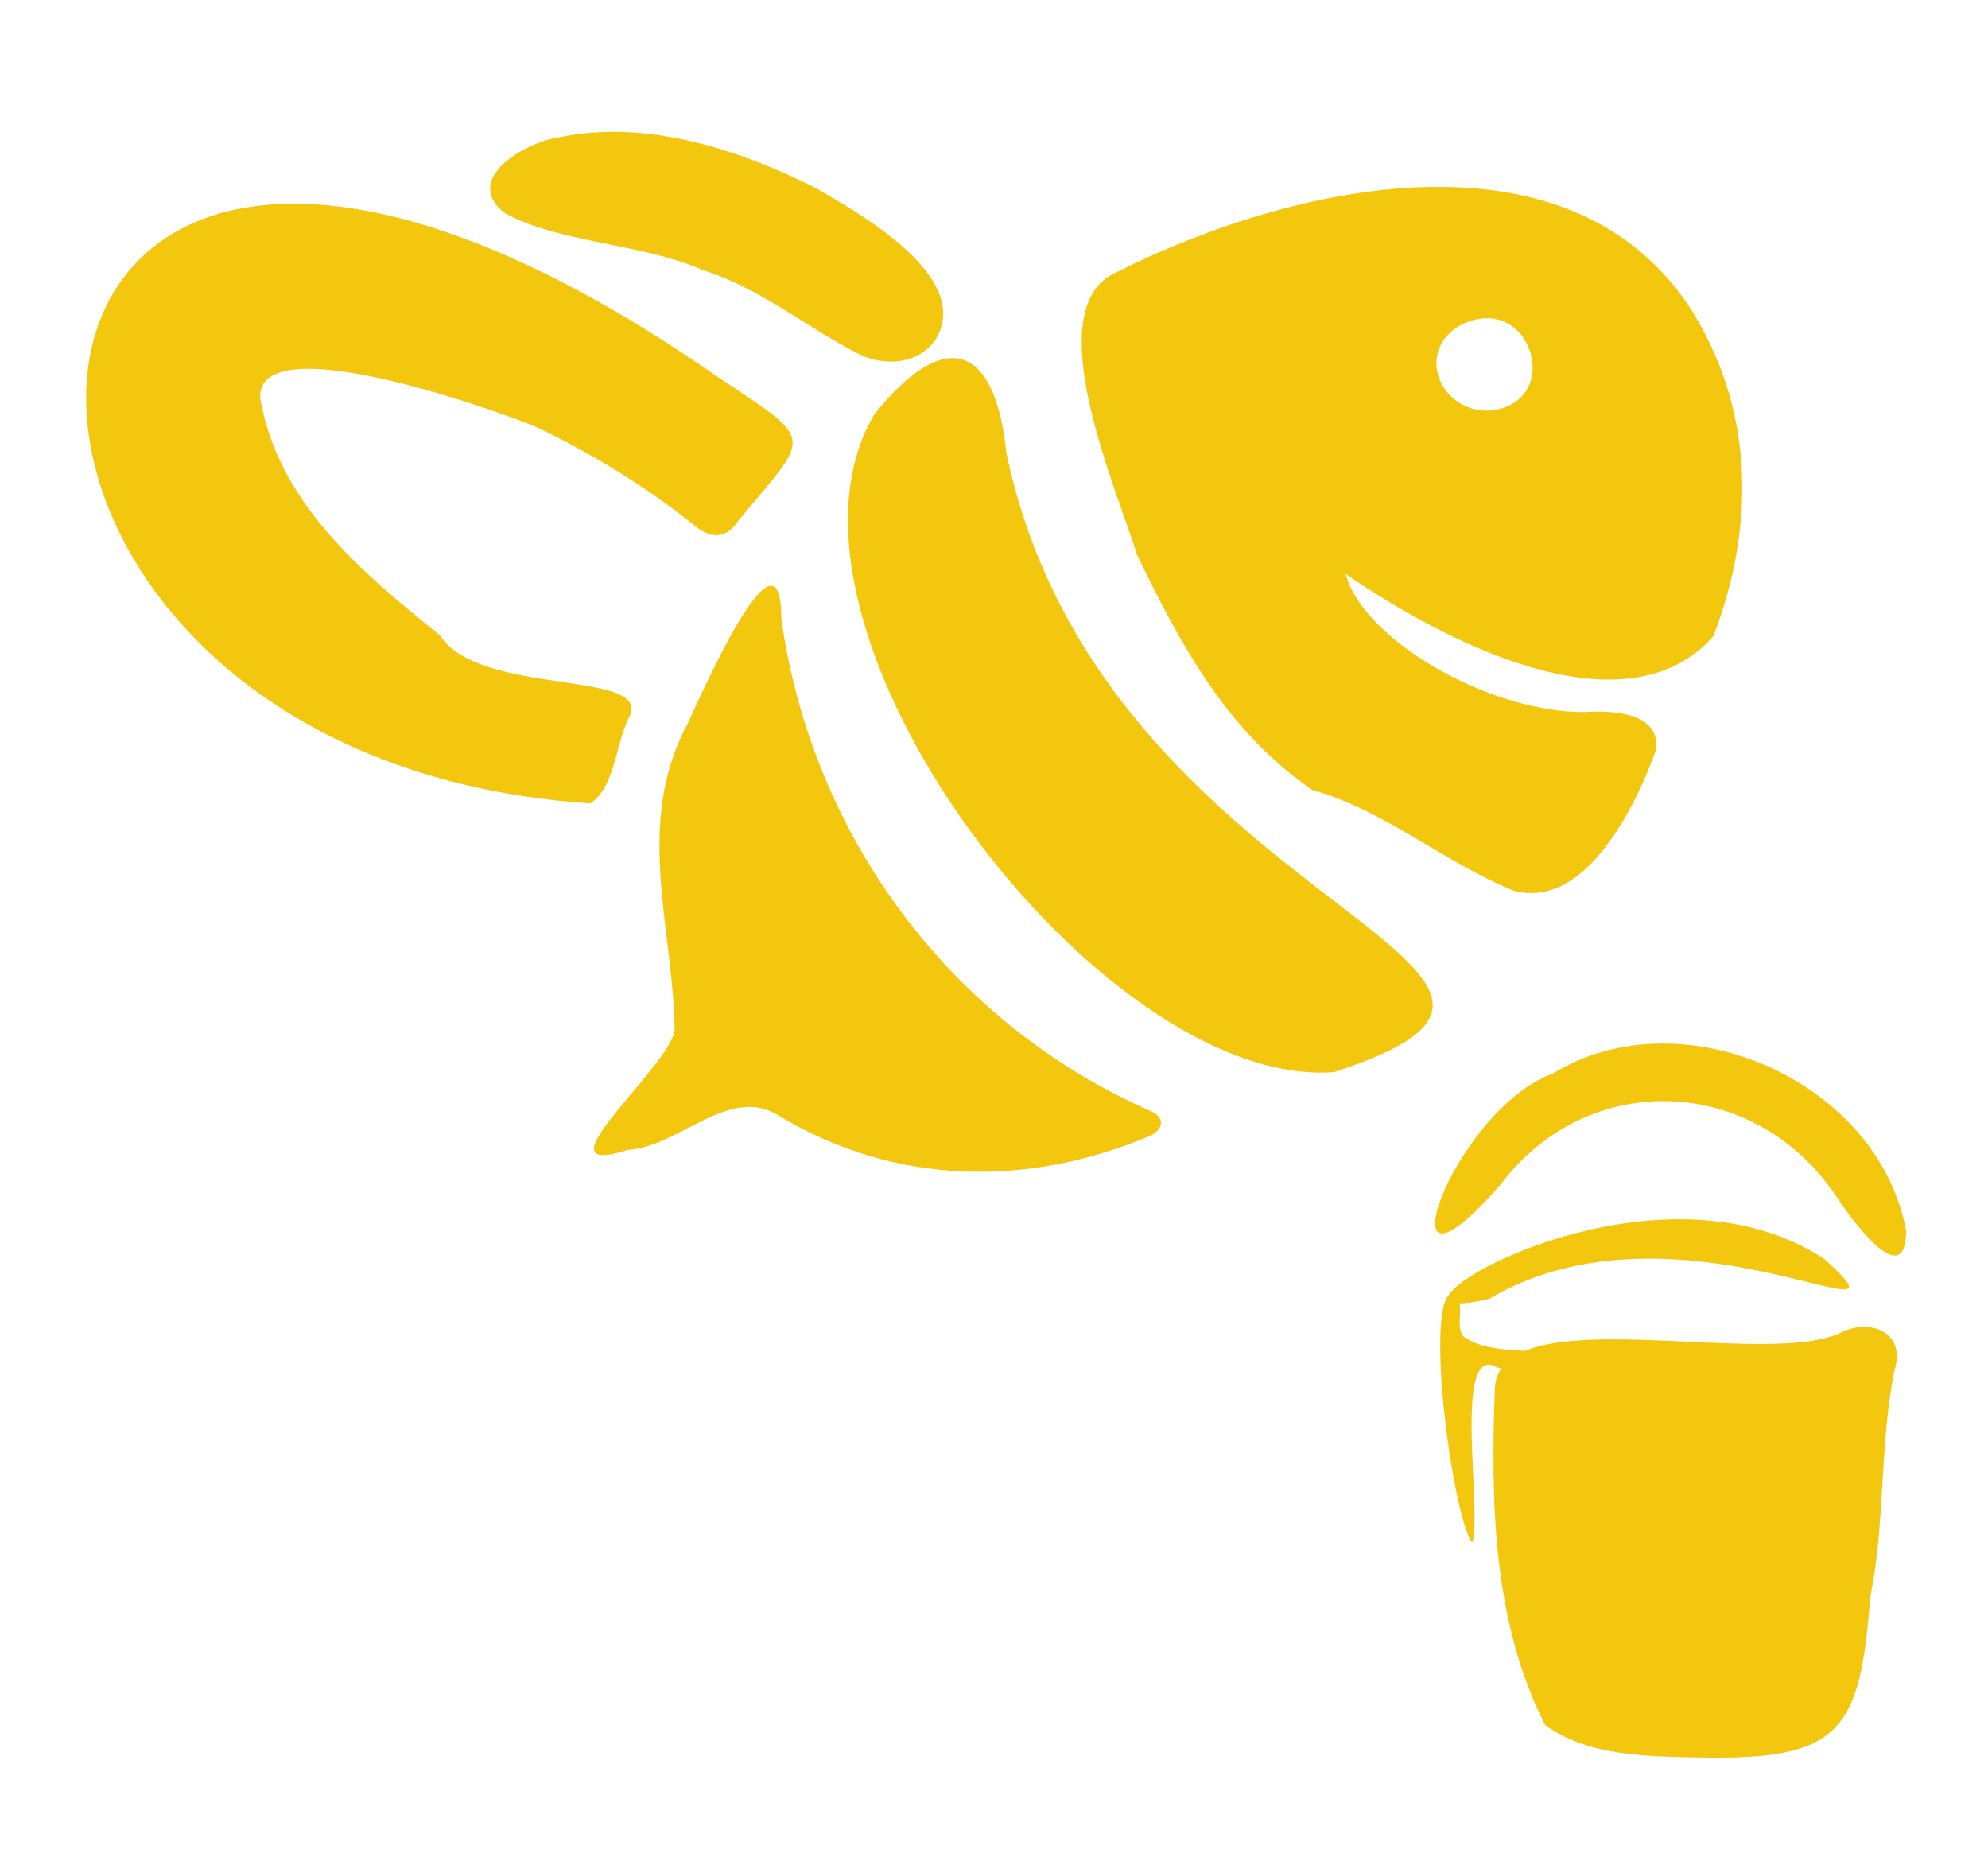
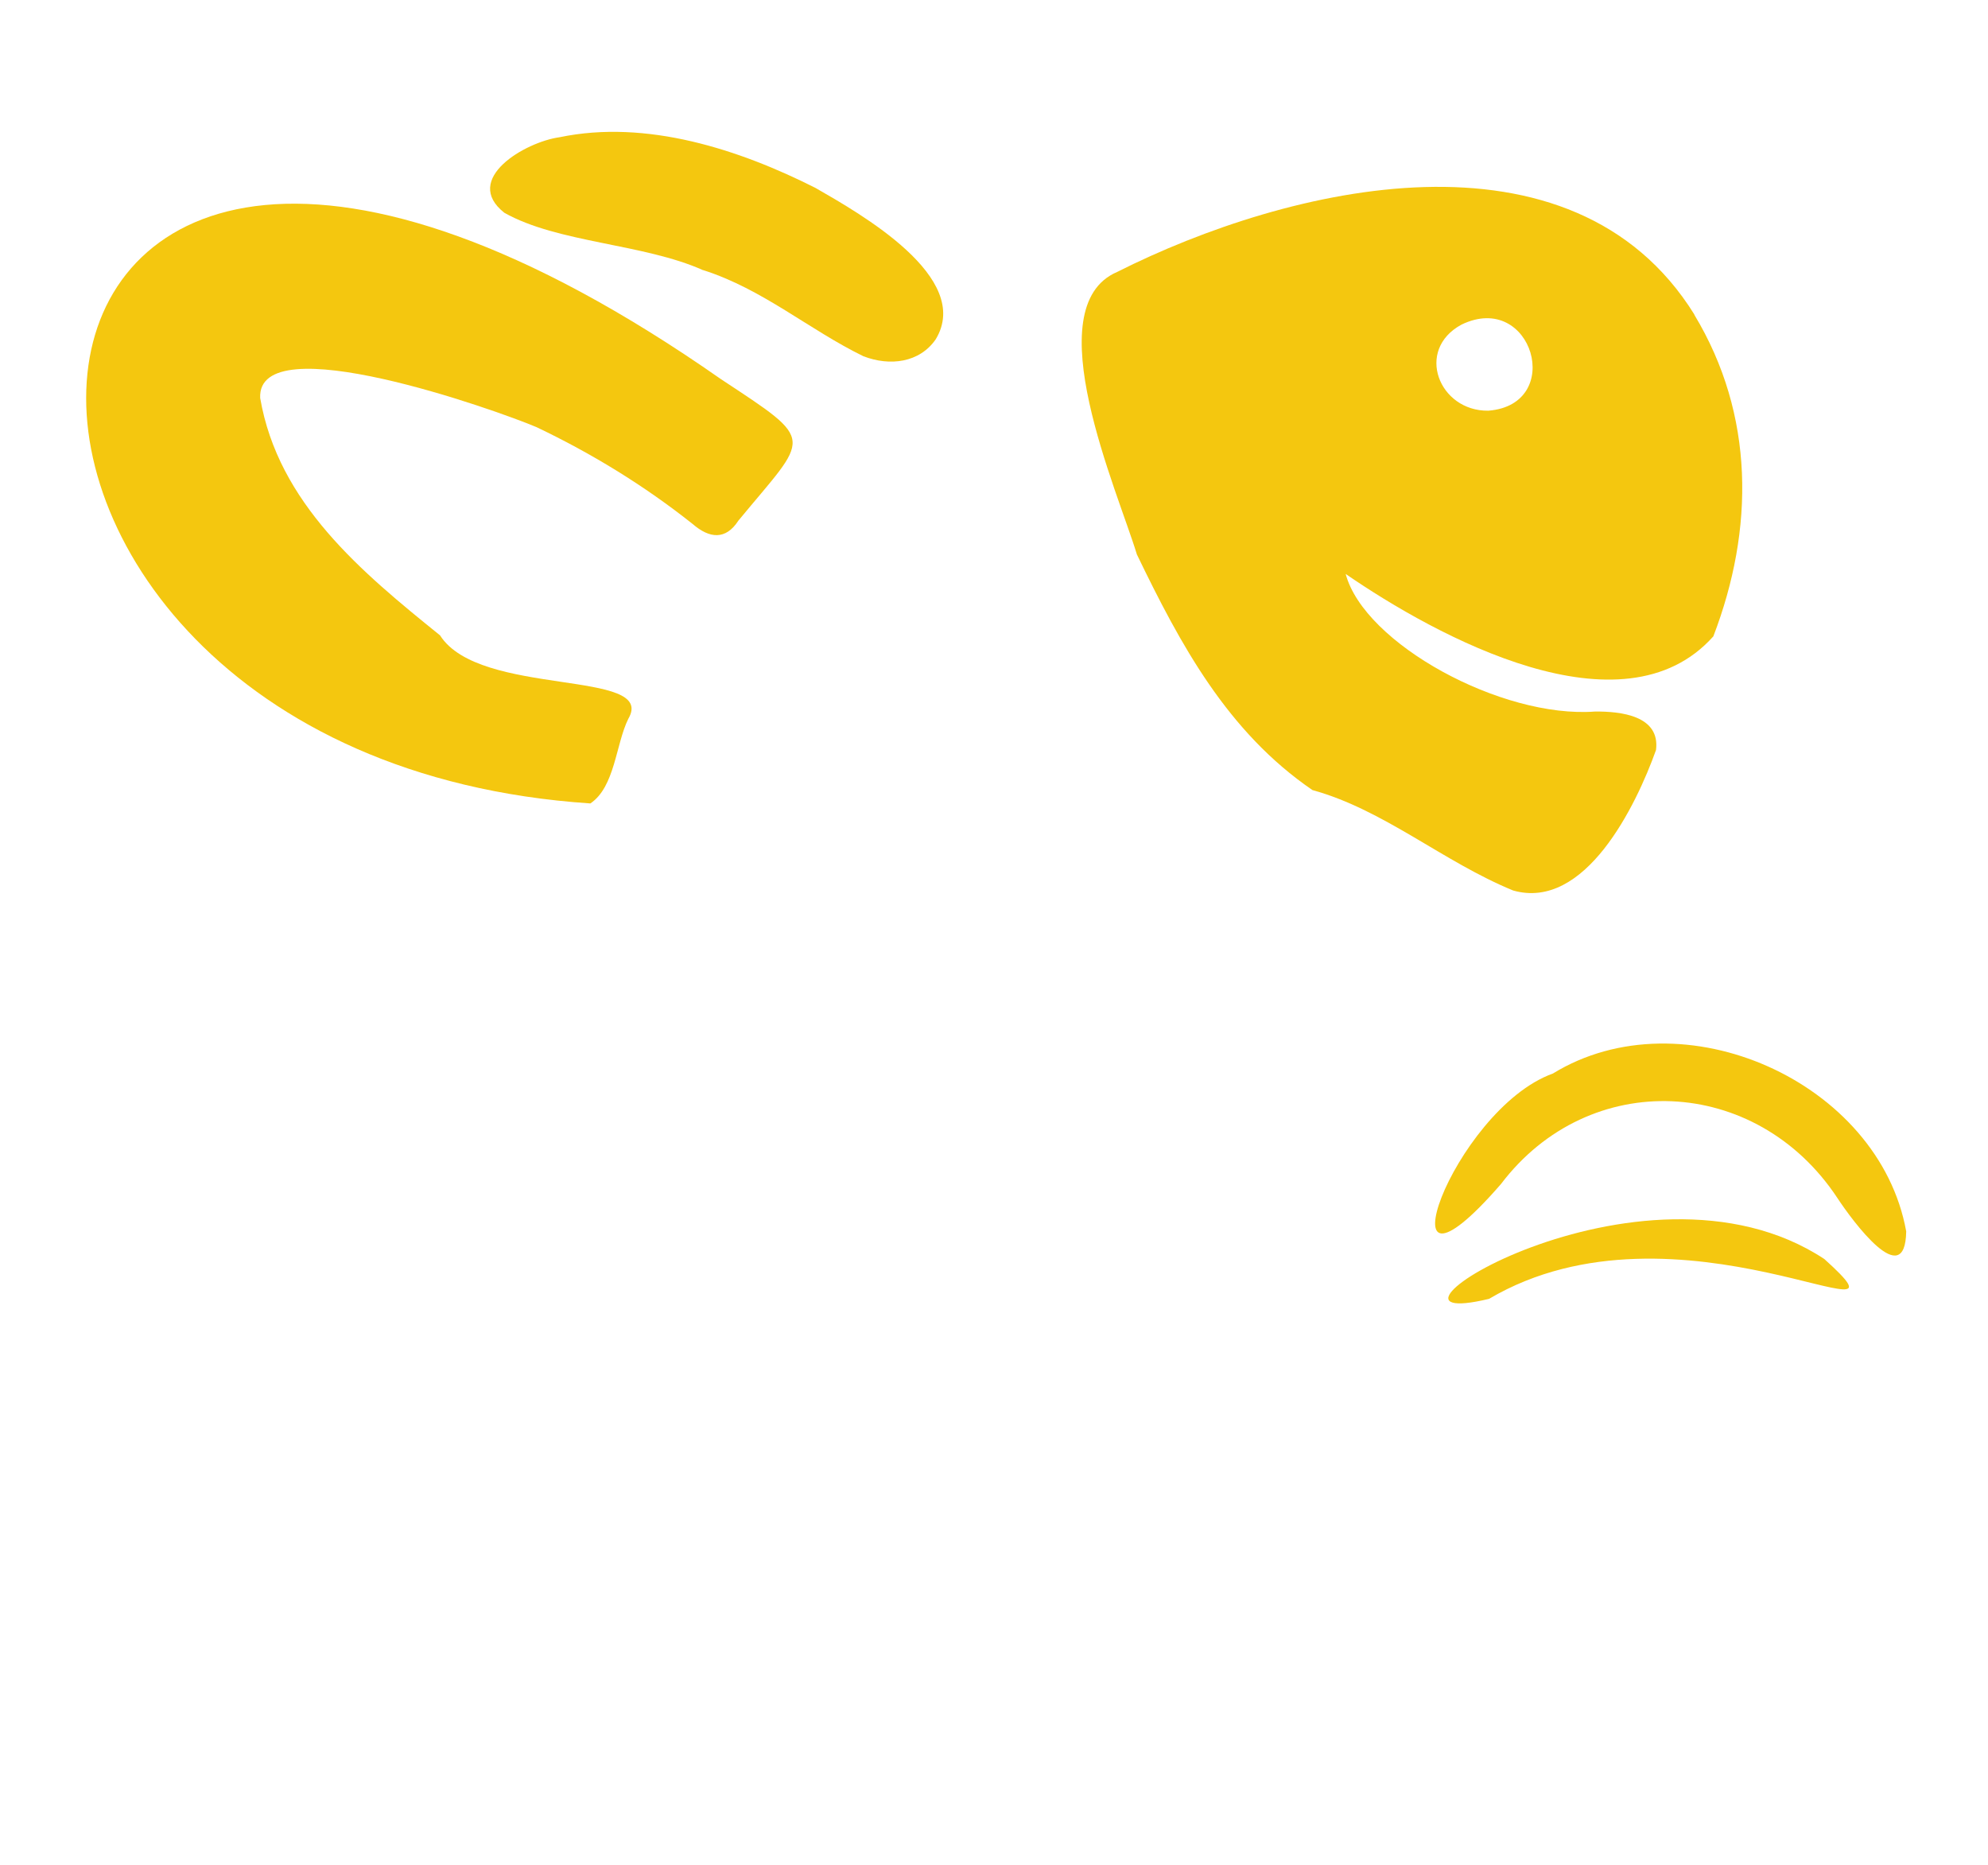
<svg xmlns="http://www.w3.org/2000/svg" version="1.1" viewBox="0 0 177.19 166.21">
  <defs>
    <style> .cls-1 { fill: #f4c70f; } </style>
  </defs>
  <g>
    <g id="_Слой_1" data-name="Слой_1">
-       <path class="cls-1" d="M61.28,64.52c.93-1.99,8.37-19.04,8.36-9.36,2.73,19.42,15.18,36.15,33.11,43.94,1.24.69.74,1.66-.26,2.13-10.88,4.59-22.65,4.43-32.97-1.74-4.49-2.93-8.89,2.7-13.54,2.98-8.78,2.81,4.25-7.78,4.15-10.85-.17-9.11-3.59-18.22,1.14-27.11h.01Z" />
      <path class="cls-1" d="M64.26,33.79c8.62,5.69,7.88,4.93,1.55,12.61-1.13,1.75-2.58,1.59-4.07.3-4.32-3.43-9-6.29-13.91-8.63-3.47-1.48-24.95-9.14-24.64-2.6,1.61,9.38,9.05,15.52,16.03,21.15,3.53,5.56,19.41,2.97,16.78,7.44-1.12,2.26-1.18,6.06-3.38,7.54C-11.61,67.31-6.34-15.57,64.26,33.79h0Z" />
      <path class="cls-1" d="M62.67,24.08c-5.27-2.37-12.96-2.43-17.72-5.12-3.8-3,1.86-6.31,4.92-6.73,7.77-1.62,16.04,1.1,22.8,4.51,3.99,2.29,14.07,7.98,10.73,13.5-1.44,2.08-4.07,2.42-6.44,1.51-4.86-2.37-8.96-5.98-14.29-7.68h0Z" />
-       <path class="cls-1" d="M118.84,95.55c-20.8,1.49-52.09-39.62-40.92-58.62,6.47-8.07,10.81-6.02,11.77,3.39,8.49,40.77,57.79,45.94,29.16,55.24h-.01Z" />
-       <path class="cls-1" d="M151.85,156.63c-4.61-.1-10.28-.03-14.14-2.91-4.67-9.24-4.85-19.89-4.47-30.12.73-8.12,24.52-1.4,31.08-4.96,2.72-1.15,5.56.31,4.53,3.48-1.35,6.73-.79,13.54-2.16,20.21-.89,11.88-2.63,14.5-14.85,14.3h.01Z" />
      <path class="cls-1" d="M138.41,95.67c11.53-7.08,29.08.7,31.49,14.07-.09,5.44-4.77-.9-6.15-3-7.22-10.91-22.09-11.61-29.97-1.22-11.3,13.01-4.35-6.62,4.63-9.85Z" />
-       <path class="cls-1" d="M130.48,119.13c2.54,1.81,6.42.72,9.19,1.98-1.56.42-3.57-.33-5.06.75-.33.28-1.11.04-1.3-.06-3.84-1.99-1.16,13.28-2.09,15.67-1.71-2.17-4.21-20.67-1.96-22.17,1.68.36.24,2.83,1.22,3.84h0Z" />
-       <path class="cls-1" d="M162.6,112.2c9.34,8.4-13.05-6.38-29.88,3.55-13.43,3.24,13.52-14.33,29.88-3.55Z" />
+       <path class="cls-1" d="M162.6,112.2c9.34,8.4-13.05-6.38-29.88,3.55-13.43,3.24,13.52-14.33,29.88-3.55" />
      <path class="cls-1" d="M151.02,28.03c-10.89-17.52-36.12-11.51-51.46-3.79-7.25,3.13.06,19.52,1.77,25.17,3.87,8.01,8.05,15.8,15.65,21,6.37,1.75,11.66,6.4,17.89,8.95,6.4,1.81,10.94-7.52,12.73-12.52.39-3.08-3.18-3.45-5.43-3.43-8.33.63-20.57-6.05-22.23-12.26,8.12,5.58,24.67,14.63,32.77,5.56,3.66-9.55,3.7-19.73-1.7-28.67h.01ZM132.65,36.6c-4.39.06-6.56-5.41-2.39-7.67,6.32-3.06,9.27,7.14,2.39,7.67Z" />
    </g>
  </g>
</svg>